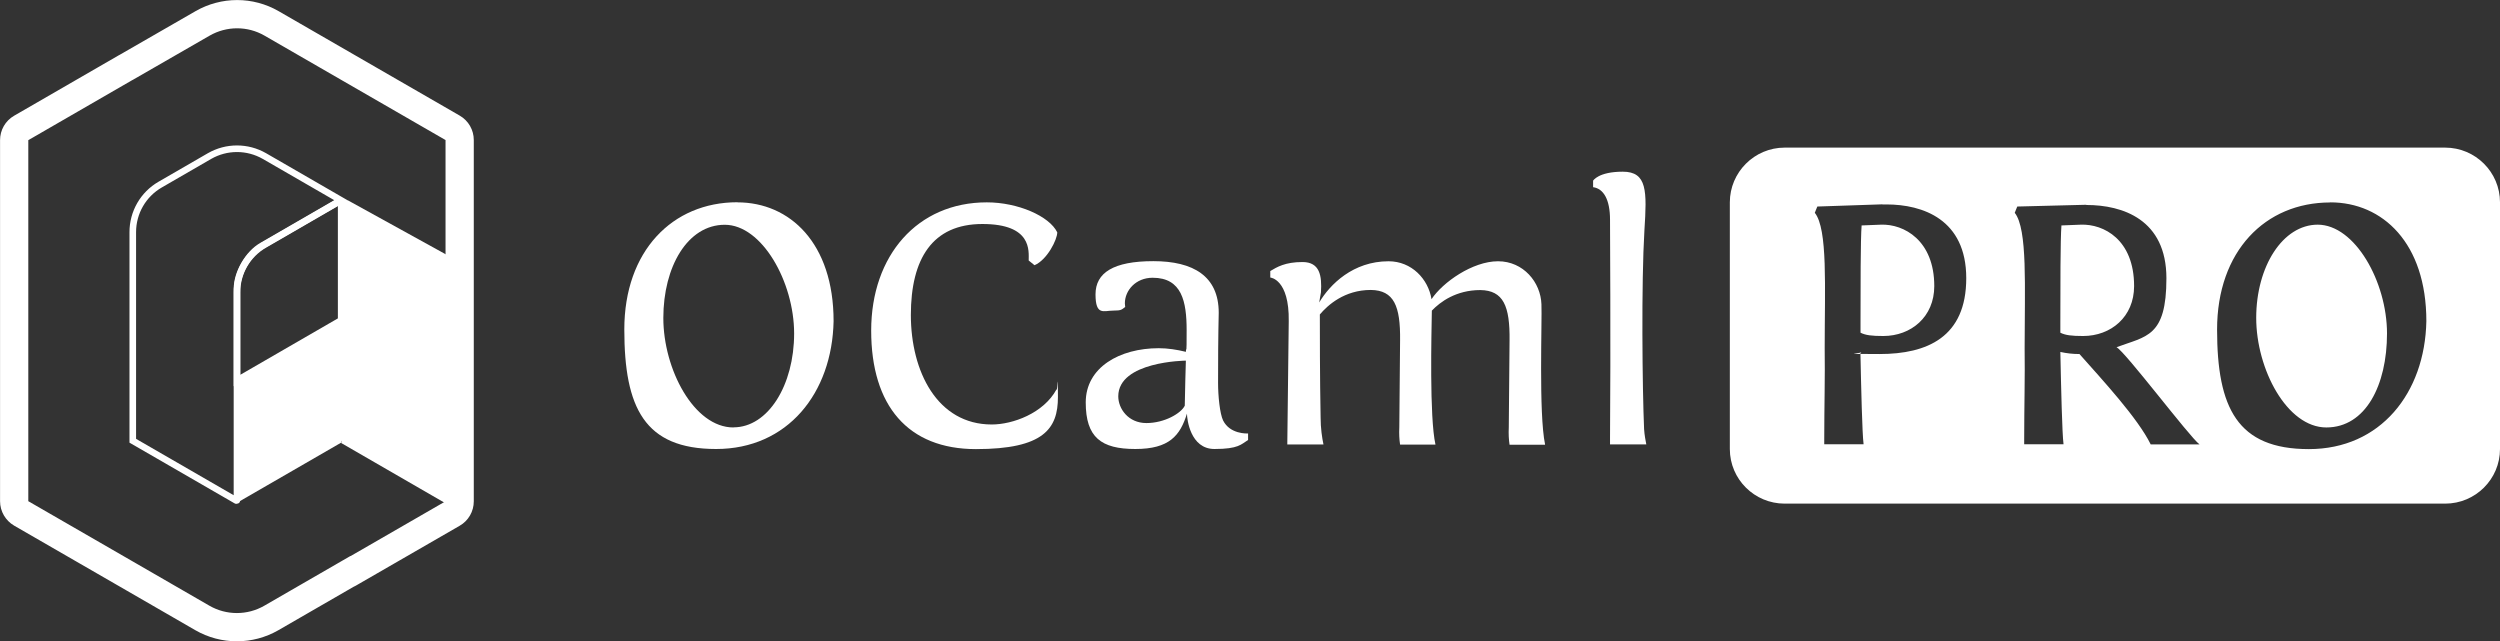
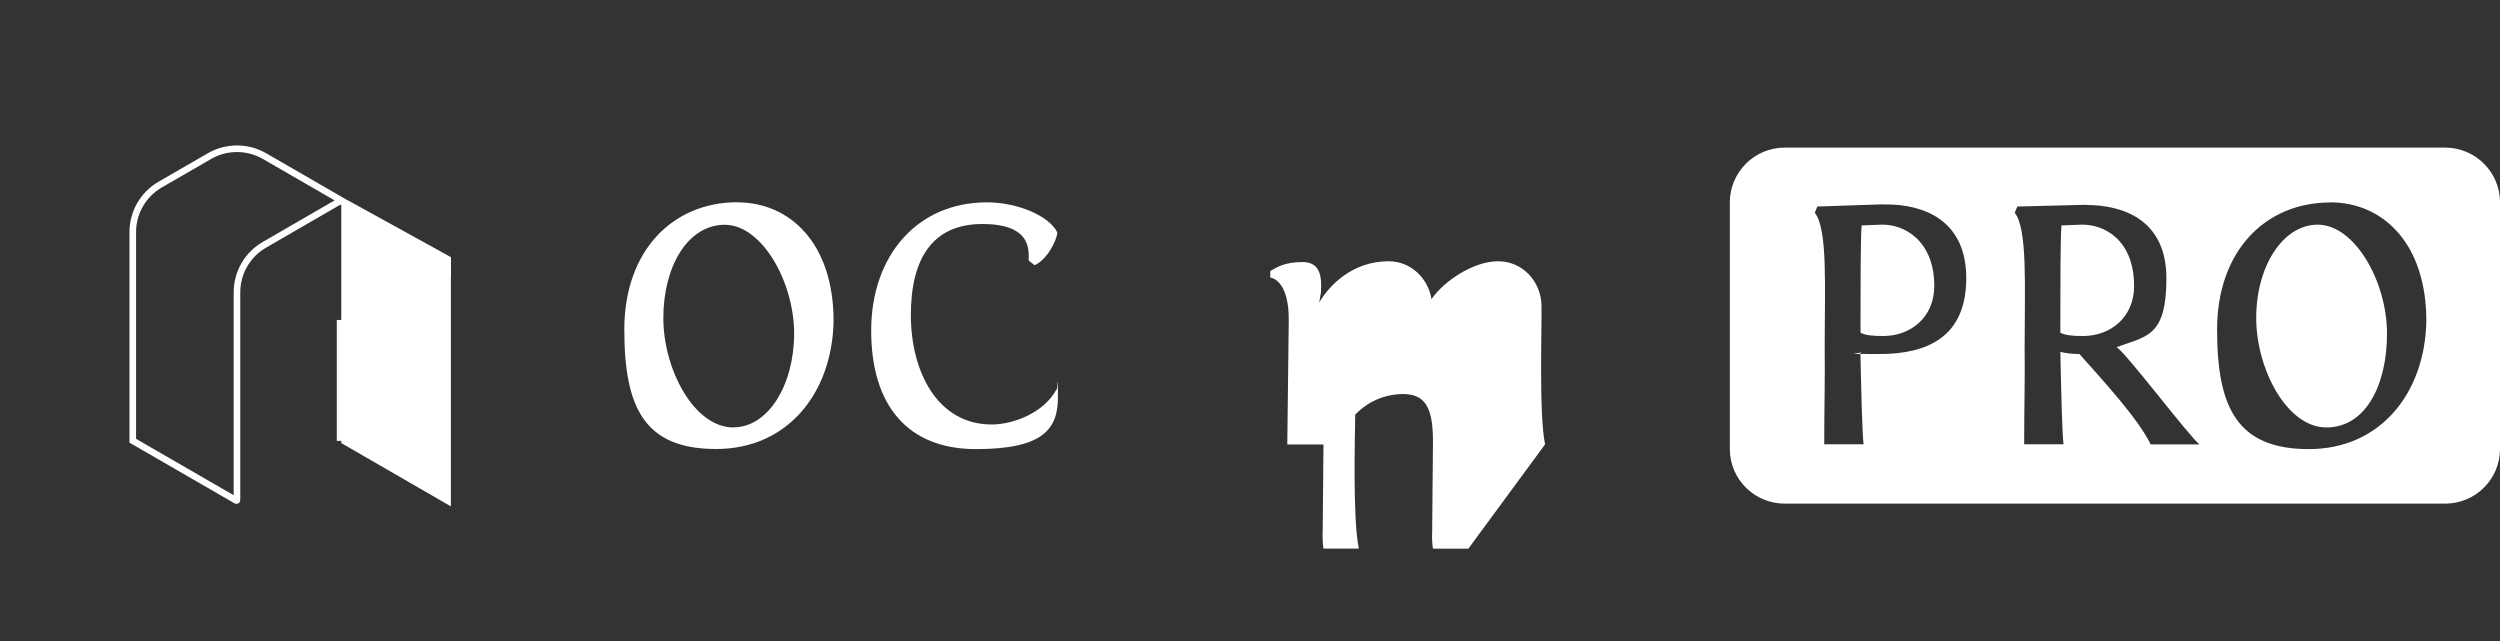
<svg xmlns="http://www.w3.org/2000/svg" id="Calque_1" data-name="Calque 1" viewBox="0 0 2274.5 583.6">
  <rect x="0" y="0" width="2274.5" height="583.6" fill="#333333" stroke="none" />
  <defs fill="#000000">
    <style>
      .cls-1 {
        stroke-width: 6px;
      }

      .cls-1, .cls-2 {
        fill: none;
        stroke: #ffffff;
        stroke-miterlimit: 10;
      }

      .cls-2 {
        stroke-width: 25.7px;
      }

      .cls-3 {
        fill: #ffffff;
        stroke-width: 0px;
      }
    </style>
  </defs>
  <path class="cls-3" d="M1623.7,134.3c-27.5,0-49.9,22.4-49.9,49.8v224.4c0,27.5,22.4,49.7,49.9,49.7h600.9c27.5,0,49.9-22.2,49.9-49.7v-224.4c0-27.5-22.4-49.8-49.9-49.8h-600.9ZM2120.1,184.1c47.7,0,87.4,37.1,87.4,108.1-1.3,65.4-41.8,116.4-106.9,116.4s-83.5-37.5-83.5-108.8,43.8-115.6,102.9-115.6ZM1712.7,186h3.6c32.9,0,72.6,13.5,72.6,67.1s-35.5,69-78.9,69-11.5-.6-17.4-1.9c.7,33.2,1.6,73.9,2.9,84h-35.8v-5.2c0-28.6.8-56.9.4-82.2,0-55.5,2.9-108.4-9-123.2l2.3-5.7,59.1-2h0ZM1898.2,186.5c32.9,0,72.8,13.1,72.8,66.7s-18.4,52.6-45.4,62.7c7.9,3.9,66.3,81.5,75.5,88.4h-44.4c-11.8-24-43.8-58.5-64.8-82.2-5.9,0-11.5-.6-17.4-1.9.7,33.2,1.6,73.9,2.9,84h-35.8v-5.2c0-28.6.8-56.9.4-82.2,0-55.5,2.8-108.4-9-123.2l2.3-5.7c60.5-1.6,61.5-1.6,62.8-1.6ZM1711.4,204.4l-17.7.7c-1,11.8-1,58.1-1,87.7v9.9c4.6,2.3,10.2,3,20.7,3,25.3,0,46.4-17.4,46.4-45.4,0-41.7-27.7-56.6-48.4-55.9ZM1893.2,204.4l-17.7.7c-1,11.8-1,58.1-1,87.7v9.9c4.6,2.3,10.2,3,20.7,3,25.3,0,46.4-17.4,46.4-45.4,0-42.4-27.7-56.6-48.4-55.9ZM2108.7,204.4c-31.9,0-56,38.1-56,84.8s28,99.7,63.8,99.7,55.2-38.5,55.2-85.5-29.2-99-63.1-99Z" fill="#000000" />
  <path class="cls-3" d="M670.9,184.1c47.7,0,87.5,37.1,87.5,108.1-1.3,65.4-41.8,116.3-106.9,116.3s-83.5-37.5-83.5-108.8,43.7-115.7,102.9-115.7h0ZM667.3,388.8c31.6,0,55.2-38.5,55.2-85.4s-29.3-98.9-63.1-98.9-55.9,38.1-55.9,84.8,27.9,99.6,63.8,99.6" fill="#000000" />
  <path class="cls-3" d="M961.2,354.3c-11.8,21.7-39.8,31.9-58.9,31.9-49.6,0-73.6-48.3-73.6-99.6s19.7-82.8,65.1-82.8,42.1,24.6,42.1,33.2l5.3,4.3c11.5-4.9,20.7-23.3,20.7-29.9-7.2-14.8-35.8-27.3-64.1-27.3-63.1,0-105.2,48.3-105.2,116.7s33.5,107.8,95.3,107.8,74.6-18.7,74.6-47.3-.3-4.9-1.3-6.9" fill="#000000" />
-   <path class="cls-3" d="M1077.9,369.1c-3.3,6.9-18.4,15.8-34.9,15.8s-25.6-13.1-25.6-24.3c0-31.9,61.2-32.5,61.5-32.5,0,0-1,34.2-1,41.1h0ZM1112.8,382.6c-3-6.2-4.6-22.3-4.6-34.2,0-50,.6-56.9.6-63.8,0-33.5-23.3-47-59.5-47s-52.6,10.5-52.6,30.2,7.6,14.8,15.8,14.8,7.9-1,11.2-3.3c0-1-.3-2.3-.3-3.3,0-11.8,9.9-23.3,25.3-23.3,26.6,0,30.9,21.7,30.9,47.7s-.3,13.1-.7,19.7c-8.2-2-16.4-3.3-24.7-3.3-35.5,0-66.4,17.4-66.4,49.3s14.1,42.4,45.1,42.4,40.8-12.2,47-32.2c0,4.9,3,32.2,25,32.2s24.3-4.3,30.6-8.2v-5.9c-1,0-16.4.7-22.7-11.8" fill="#000000" />
-   <path class="cls-3" d="M1405.7,404.3c-5.9-27.9-2.6-113.7-3.3-127.5-.7-20-16.4-39.1-39.5-39.1s-50.3,19.1-60.5,34.5c-3-18.4-18.1-34.5-39.1-34.5-32.2,0-53.3,21-63.1,37.5,1-6.2,1.6-9.2,1.6-9.2,1-15.1-1-27.6-16.8-27.6s-23.3,4.6-29.3,8.2v5.9s17.4,1.3,16.8,39.8l-1.3,110.8v1.3h32.9c-1.3-6.2-2.6-14.8-2.6-24.6-.7-34.8-.7-80.2-.7-93.7,7.2-8.5,22.4-22.3,46.4-22.3,21,.3,27,14.5,26.6,46l-.7,78.9c-.3,5.9,0,11.2.7,15.8h32.2c-5.6-25-3.6-101.9-3.3-121.9,7.6-7.9,22-18.7,44.1-18.7,21,.3,27,14.5,26.6,46l-.7,78.9c-.3,5.9,0,11.2.7,15.8h32.2" fill="#000000" />
-   <path class="cls-3" d="M1497.8,404.3c-.7-3.6-1.6-8.2-2-13.8-1.6-36.5-2.6-133.4.3-181.1,2.3-35.5,2.6-53.2-19.7-53.2s-27,8.2-27,8.2v5.9c9.5,1.3,15.4,11.2,15.4,29.6,0,0,.7,118,0,199.5v4.9h32.9" fill="#000000" />
-   <path class="cls-2" d="M316.8,522c.2-.1.5-.3.7-.4l94.3-54.4c4-2.3,6.4-6.5,6.4-11.1V127.4c0-4.6-2.4-8.8-6.4-11.1L247.1,21.3c-19.4-11.2-43.3-11.2-62.8,0l-69.5,40c-.2.1-.4.2-.6.3L19.3,116.4c-4,2.3-6.4,6.5-6.4,11.1v328.5c0,4.6,2.5,8.8,6.4,11.1l94.3,54.4c.2.2.5.3.7.4l69.8,40.3c19.4,11.2,43.4,11.2,62.8,0l69.8-40.3Z" fill="#000000" />
-   <path class="cls-1" d="M310.4,291.4l-94.8,54.8v-83.3c0-14.5,10.1-32.1,22.7-39.3l68.4-39.5c2.1-1.2,3.7-.2,3.7,2.1v105.2Z" fill="#000000" />
-   <path class="cls-3" d="M310.4,402.7l-93.5,54c-.8.4-1.4,0-1.4-.8v-107.9s94.8-54.8,94.8-54.8v109.5Z" fill="#000000" />
+   <path class="cls-3" d="M1405.7,404.3c-5.9-27.9-2.6-113.7-3.3-127.5-.7-20-16.4-39.1-39.5-39.1s-50.3,19.1-60.5,34.5c-3-18.4-18.1-34.5-39.1-34.5-32.2,0-53.3,21-63.1,37.5,1-6.2,1.6-9.2,1.6-9.2,1-15.1-1-27.6-16.8-27.6s-23.3,4.6-29.3,8.2v5.9s17.4,1.3,16.8,39.8l-1.3,110.8v1.3h32.9l-.7,78.9c-.3,5.9,0,11.2.7,15.8h32.2c-5.6-25-3.6-101.9-3.3-121.9,7.6-7.9,22-18.7,44.1-18.7,21,.3,27,14.5,26.6,46l-.7,78.9c-.3,5.9,0,11.2.7,15.8h32.2" fill="#000000" />
  <path class="cls-1" d="M310.4,182.3l-69.8-40.3c-15.5-8.9-34.5-8.9-50,0l-44.8,25.9c-15.5,8.9-25,25.4-25,43.3v189.8l94.2,54.4c.3.2.6,0,.6-.3v-189.1c0-17.9,9.5-34.4,25-43.3l69.8-40.4Z" fill="#000000" />
  <path class="cls-3" d="M410.3,243.1l-99.8-57.6v217.6s99.7,57.6,99.7,57.6v-217.6Z" fill="#000000" />
  <rect class="cls-3" x="306.4" y="291.1" width="13.2" height="110" fill="#000000" />
  <polygon class="cls-3" points="316.4 182.2 410.3 234 410.3 251.2 306.7 184 316.4 182.2" fill="#000000" />
</svg>